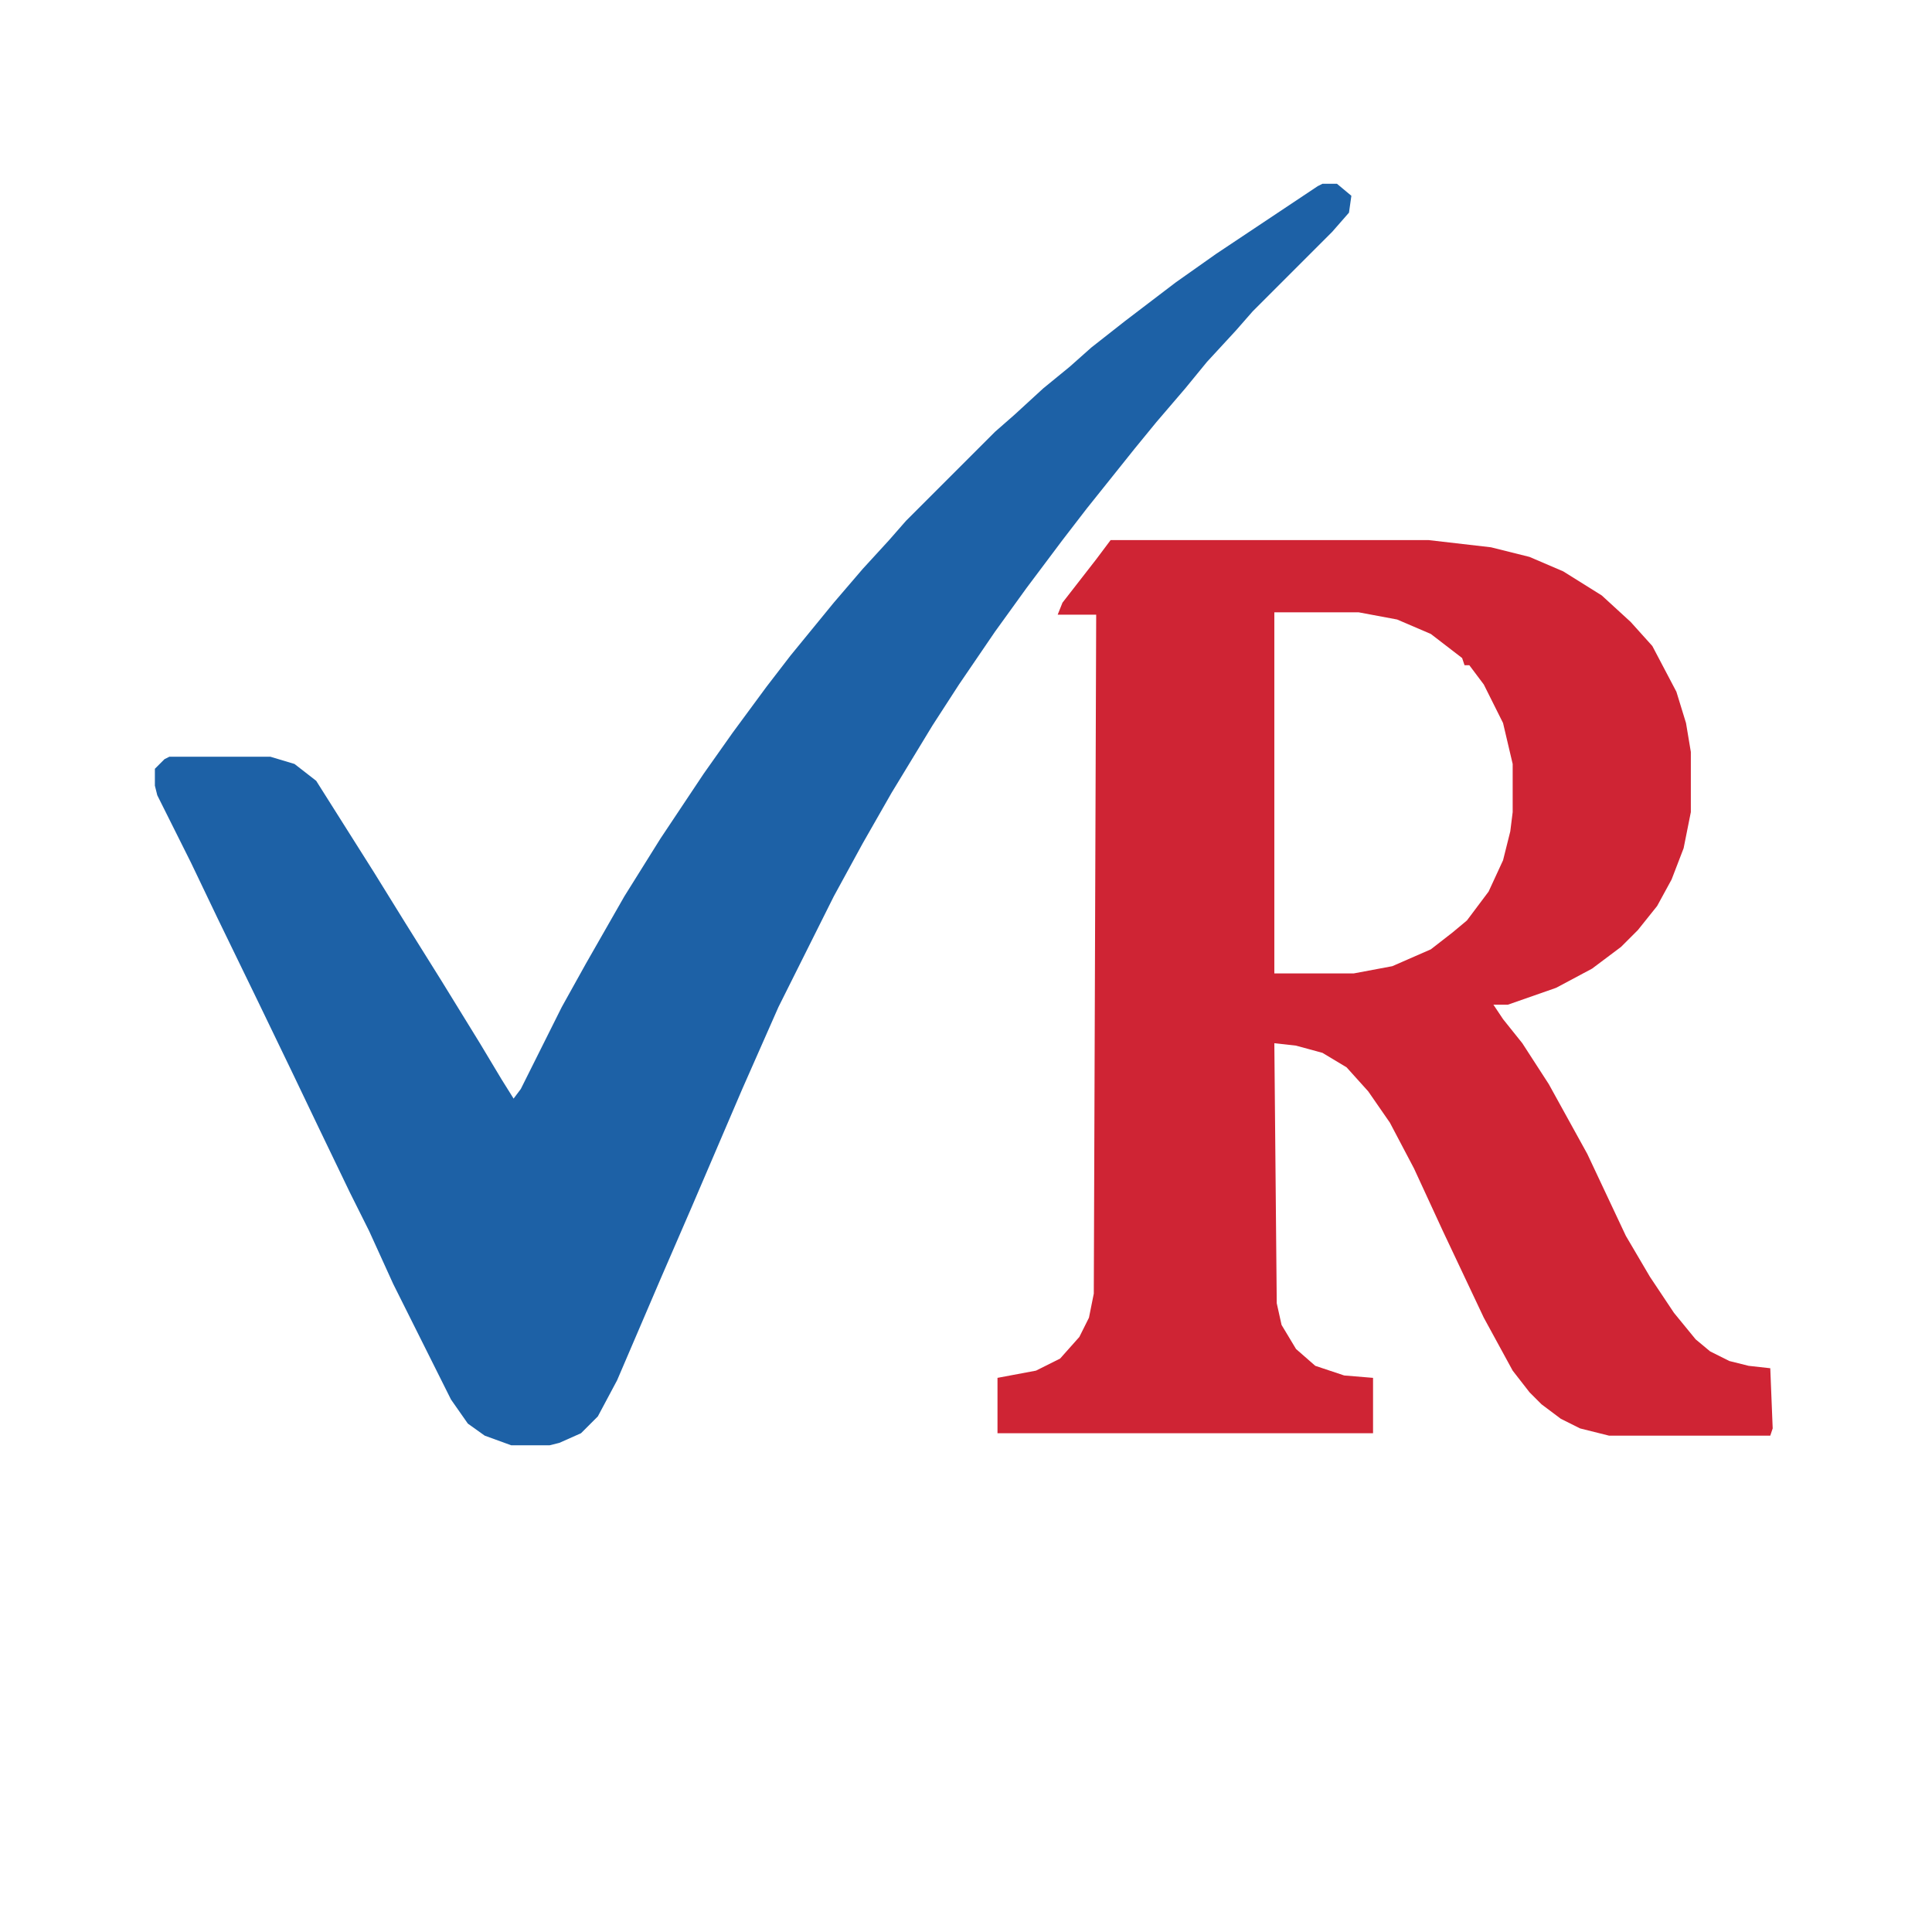
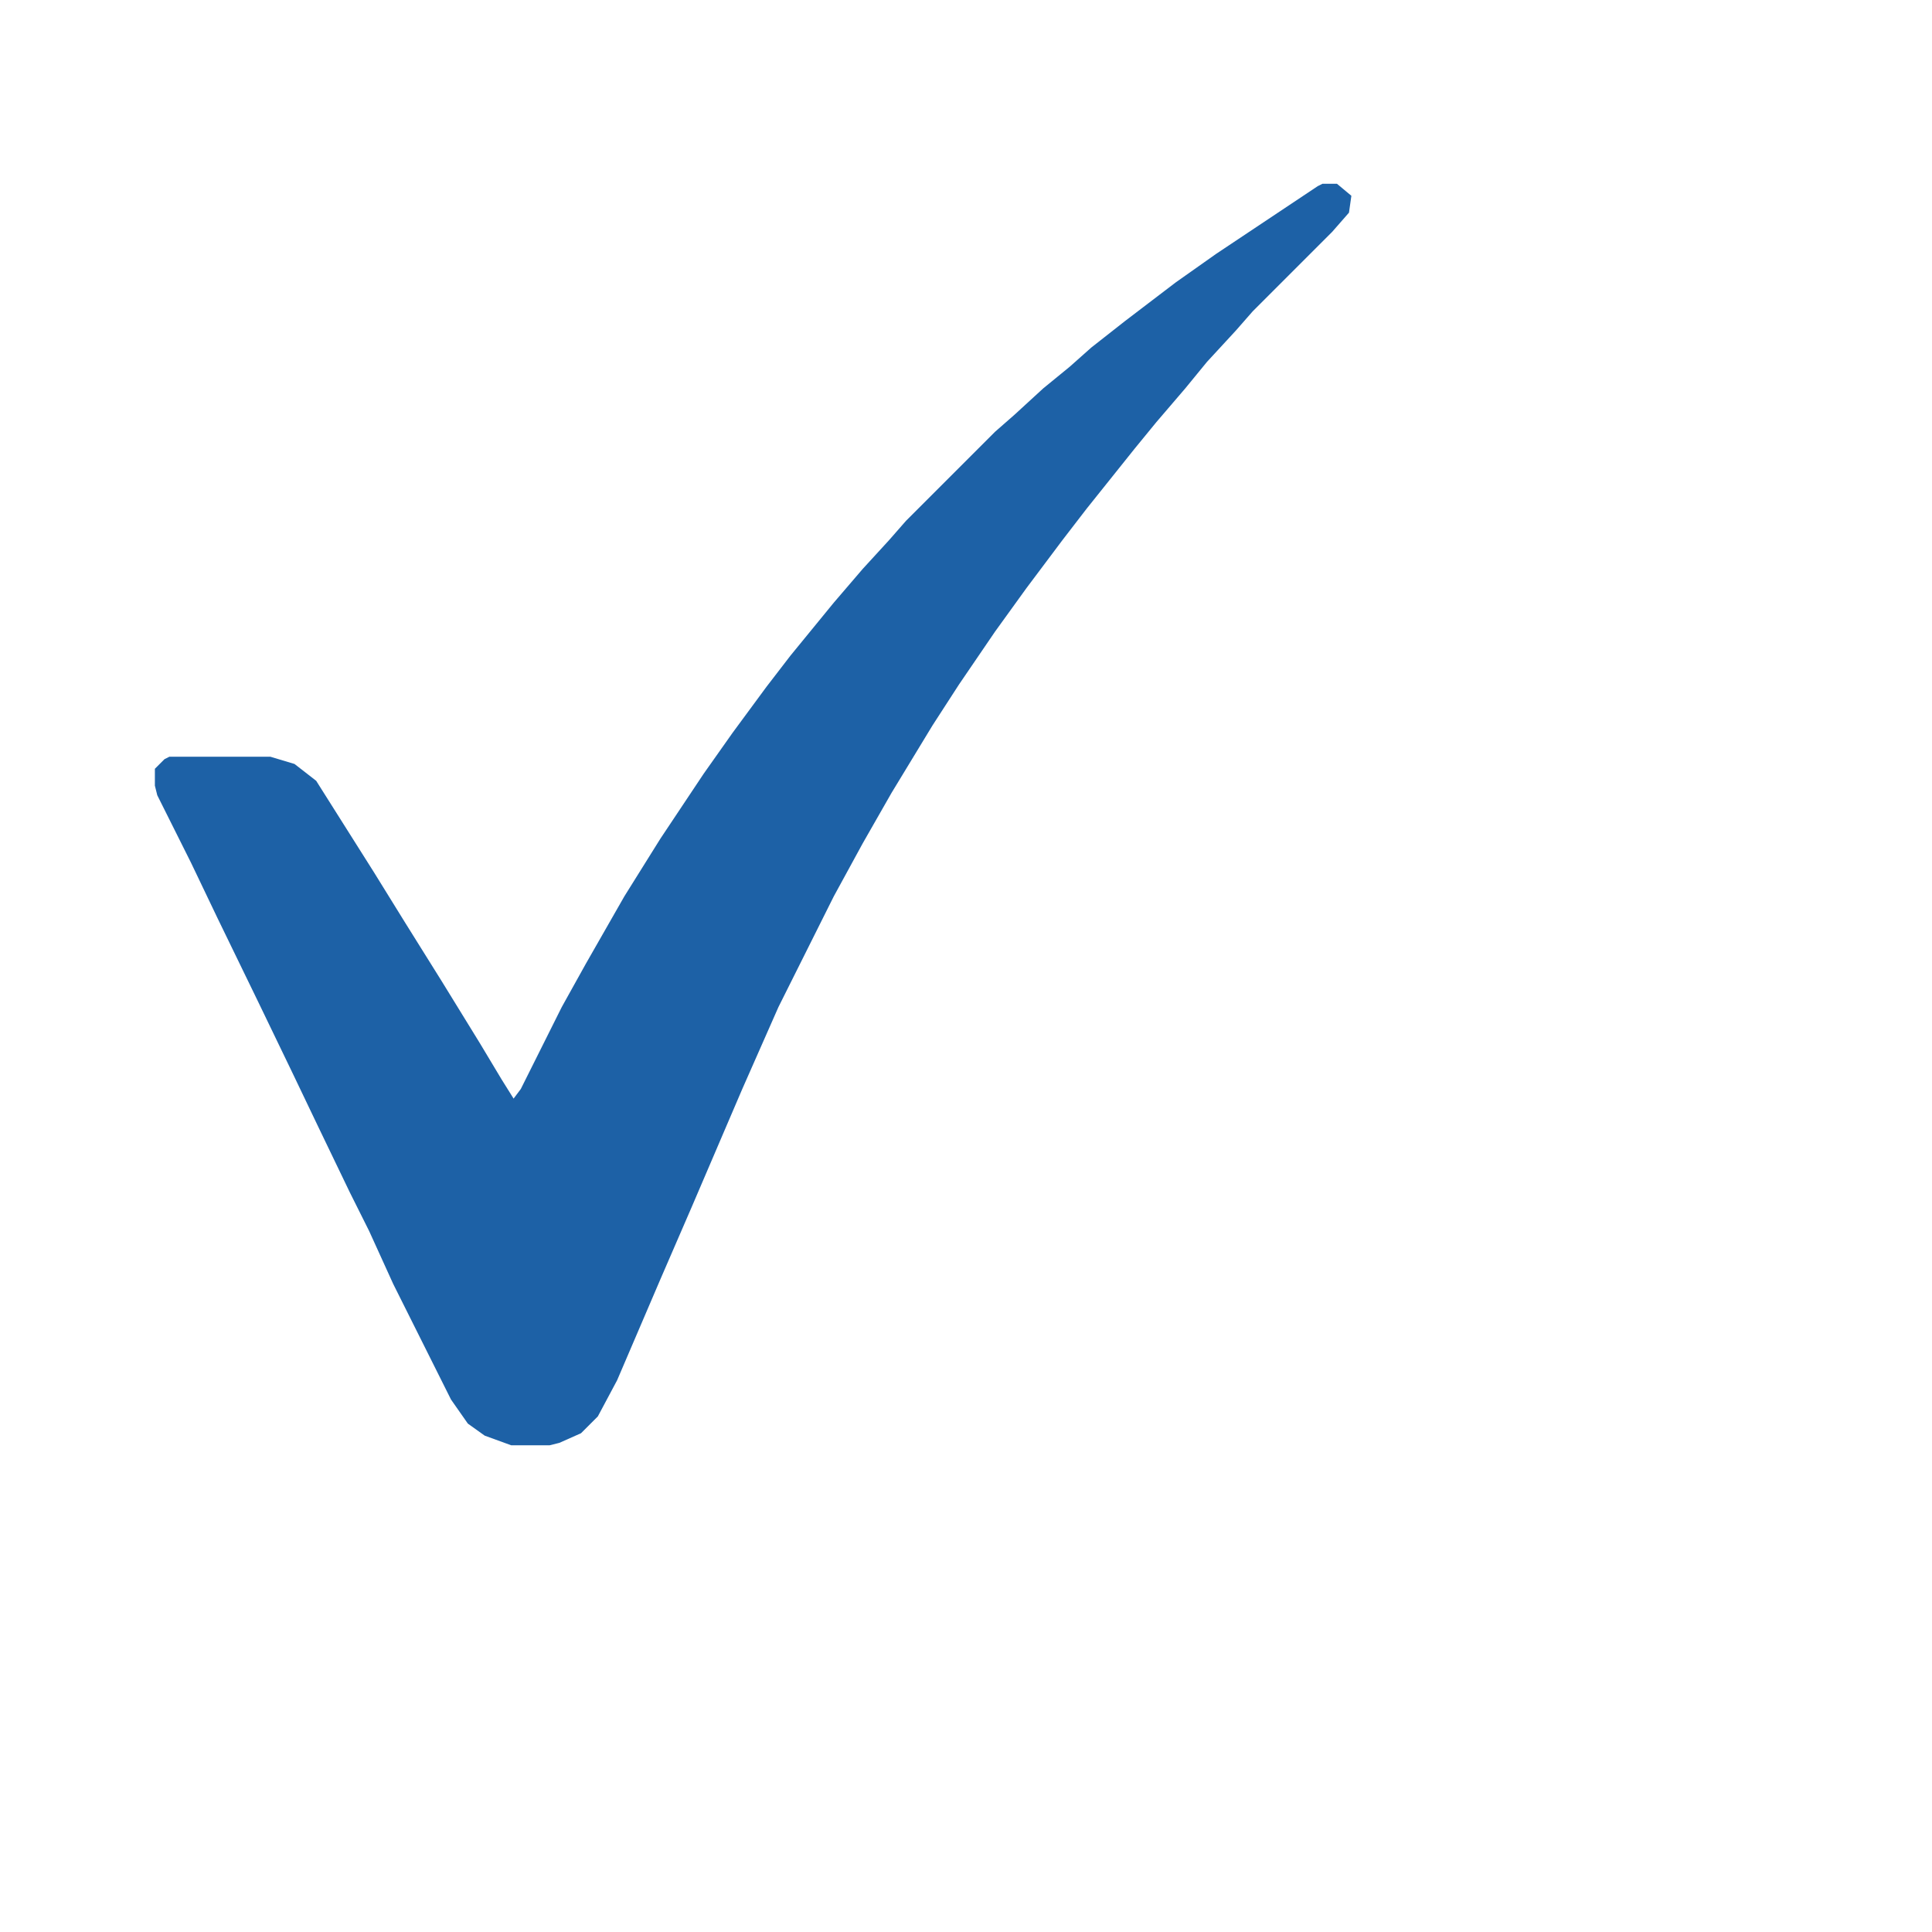
<svg xmlns="http://www.w3.org/2000/svg" width="500" zoomAndPan="magnify" viewBox="0 0 375 375" height="500" preserveAspectRatio="xMidYMid meet" version="1.2">
  <g id="2ddefd9470">
    <rect x="0" width="375" y="0" height="375" style="fill:#ffffff;fill-opacity:1;stroke:none;" />
-     <rect x="0" width="375" y="0" height="375" style="fill:#ffffff;fill-opacity:1;stroke:none;" />
-     <path style=" stroke:none;fill-rule:nonzero;fill:#cf2434;fill-opacity:1;" d="M 215.574 104.828 L 277.254 104.828 L 289.406 106.23 L 296.883 108.098 L 303.422 110.902 L 310.898 115.574 L 316.508 120.715 L 320.715 125.387 L 325.387 134.266 L 327.254 140.34 L 328.191 145.949 L 328.191 157.629 L 326.789 164.641 L 324.453 170.715 L 321.648 175.855 L 317.91 180.527 L 314.637 183.797 L 309.031 188.004 L 302.023 191.742 L 292.676 195.012 L 289.871 195.012 L 291.742 197.816 L 295.48 202.488 L 300.621 210.434 L 308.098 223.984 L 315.574 239.871 L 320.246 247.816 L 324.918 254.824 L 329.125 259.965 L 331.93 262.301 L 335.668 264.172 L 339.406 265.105 L 343.609 265.574 L 344.078 277.254 L 343.609 278.656 L 312.301 278.656 L 306.695 277.254 L 302.957 275.387 L 299.219 272.582 L 296.883 270.246 L 293.609 266.039 L 288.004 255.762 L 280.059 238.938 L 274.453 226.789 L 269.777 217.91 L 265.574 211.836 L 261.367 207.164 L 256.695 204.359 L 251.555 202.957 L 247.348 202.488 L 247.816 252.957 L 248.75 257.164 L 251.555 261.836 L 255.293 265.105 L 260.902 266.977 L 266.508 267.441 L 266.508 278.191 L 193.613 278.191 L 193.613 267.441 L 201.09 266.039 L 205.762 263.703 L 209.5 259.5 L 211.367 255.762 L 212.305 251.086 L 212.77 119.312 L 205.293 119.312 L 206.227 116.977 L 212.77 108.566 Z M 247.348 118.848 L 247.348 188.938 L 262.77 188.938 L 270.246 187.535 L 277.723 184.266 L 281.93 180.996 L 284.73 178.66 L 288.938 173.051 L 291.742 166.977 L 293.145 161.367 L 293.609 157.629 L 293.609 148.285 L 291.742 140.34 L 288.004 132.863 L 285.199 129.125 L 284.266 129.125 L 283.797 127.723 L 277.723 123.051 L 271.18 120.246 L 263.703 118.848 Z M 247.348 118.848 " />
    <path style=" stroke:none;fill-rule:nonzero;fill:#1d61a6;fill-opacity:1;" d="M 256.695 35.668 L 259.5 35.668 L 262.301 38.004 L 261.836 41.277 L 258.562 45.016 L 243.145 60.434 L 239.871 64.172 L 234.266 70.25 L 230.059 75.387 L 224.453 81.93 L 220.246 87.07 L 210.902 98.754 L 206.227 104.828 L 199.219 114.172 L 193.145 122.586 L 186.137 132.863 L 180.996 140.809 L 173.051 153.891 L 167.445 163.707 L 161.836 173.984 L 151.09 195.48 L 144.078 211.367 L 134.266 234.266 L 128.191 248.285 L 119.781 267.91 L 116.043 274.918 L 112.77 278.191 L 108.566 280.059 L 106.695 280.527 L 99.219 280.527 L 94.078 278.656 L 90.809 276.32 L 87.539 271.648 L 76.324 249.219 L 71.648 238.938 L 67.91 231.461 L 61.836 218.844 L 56.695 208.098 L 50.156 194.547 L 42.211 178.191 L 37.07 167.445 L 30.527 154.359 L 30.062 152.492 L 30.062 149.219 L 31.93 147.352 L 32.867 146.883 L 52.492 146.883 L 57.164 148.285 L 61.371 151.555 L 72.586 169.312 L 78.66 179.125 L 85.668 190.34 L 93.145 202.488 L 97.352 209.5 L 99.688 213.238 L 101.09 211.367 L 109.031 195.48 L 113.707 187.07 L 121.184 173.984 L 128.191 162.77 L 136.602 150.152 L 142.211 142.211 L 148.754 133.332 L 153.426 127.258 L 161.836 116.977 L 167.445 110.434 L 172.582 104.828 L 175.855 101.09 L 193.145 83.801 L 196.883 80.527 L 202.488 75.387 L 207.629 71.184 L 211.836 67.445 L 218.379 62.305 L 228.191 54.828 L 236.133 49.219 L 255.762 36.137 Z M 256.695 35.668 " />
  </g>
</svg>